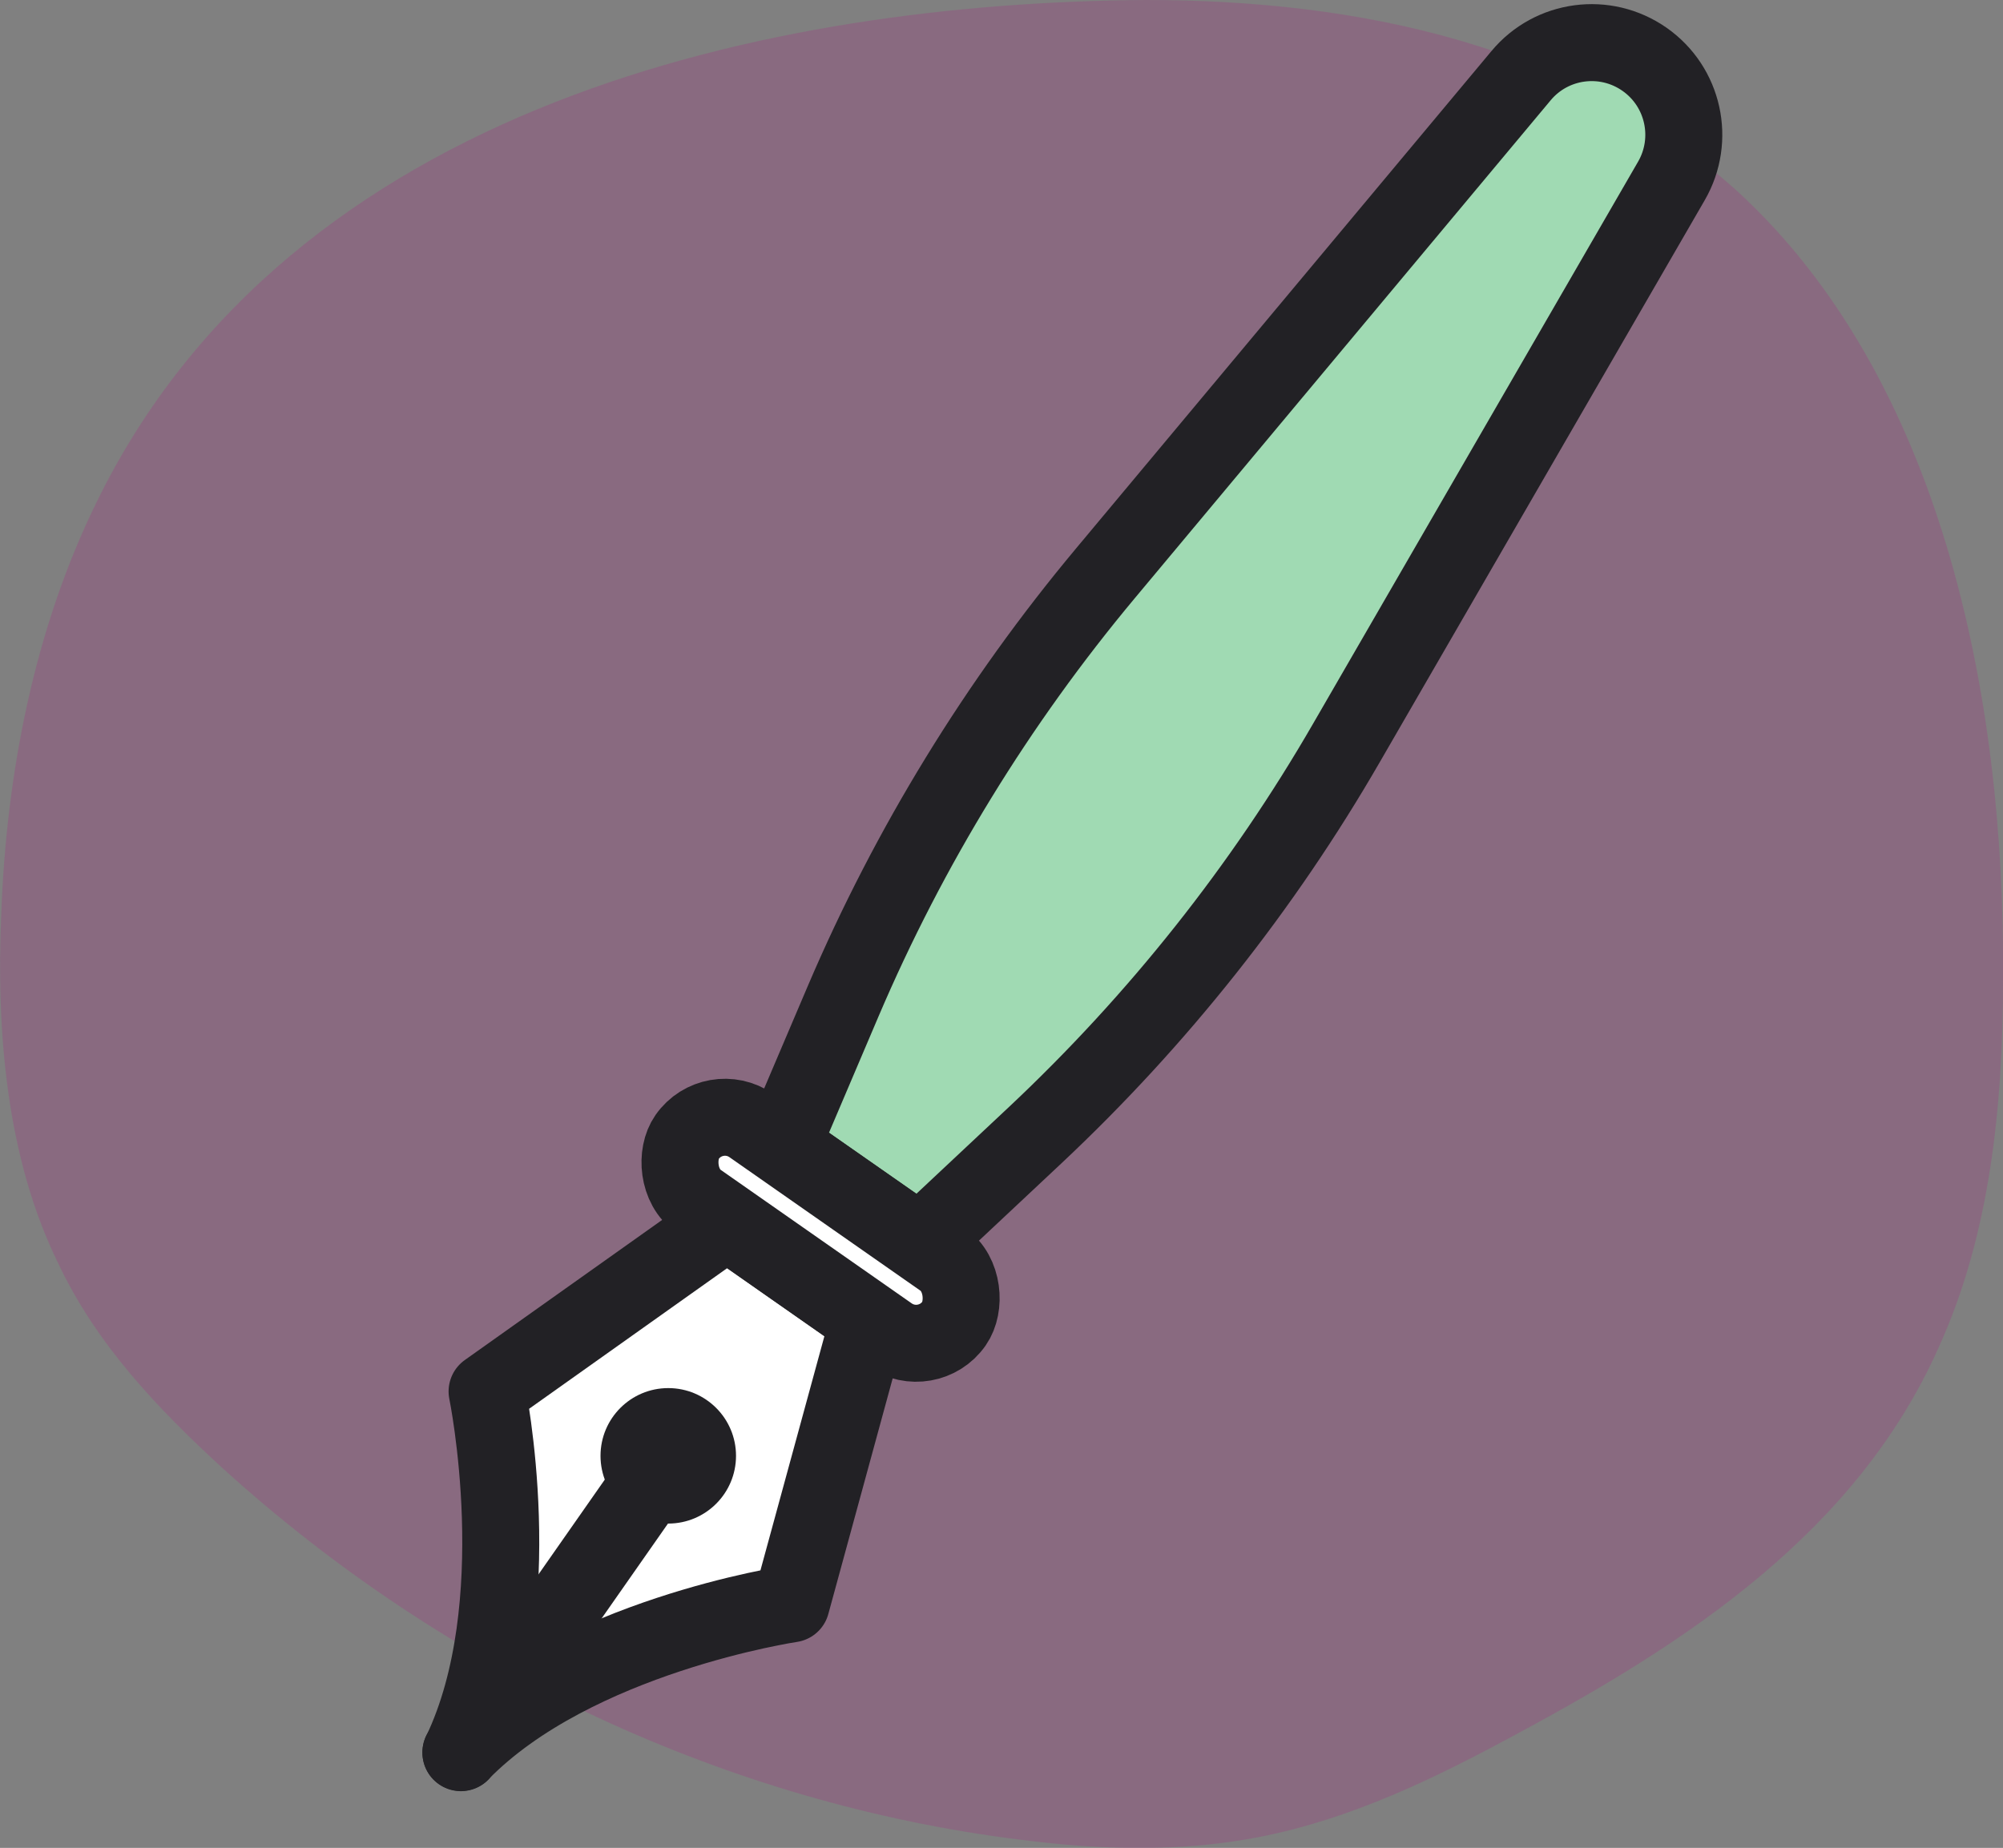
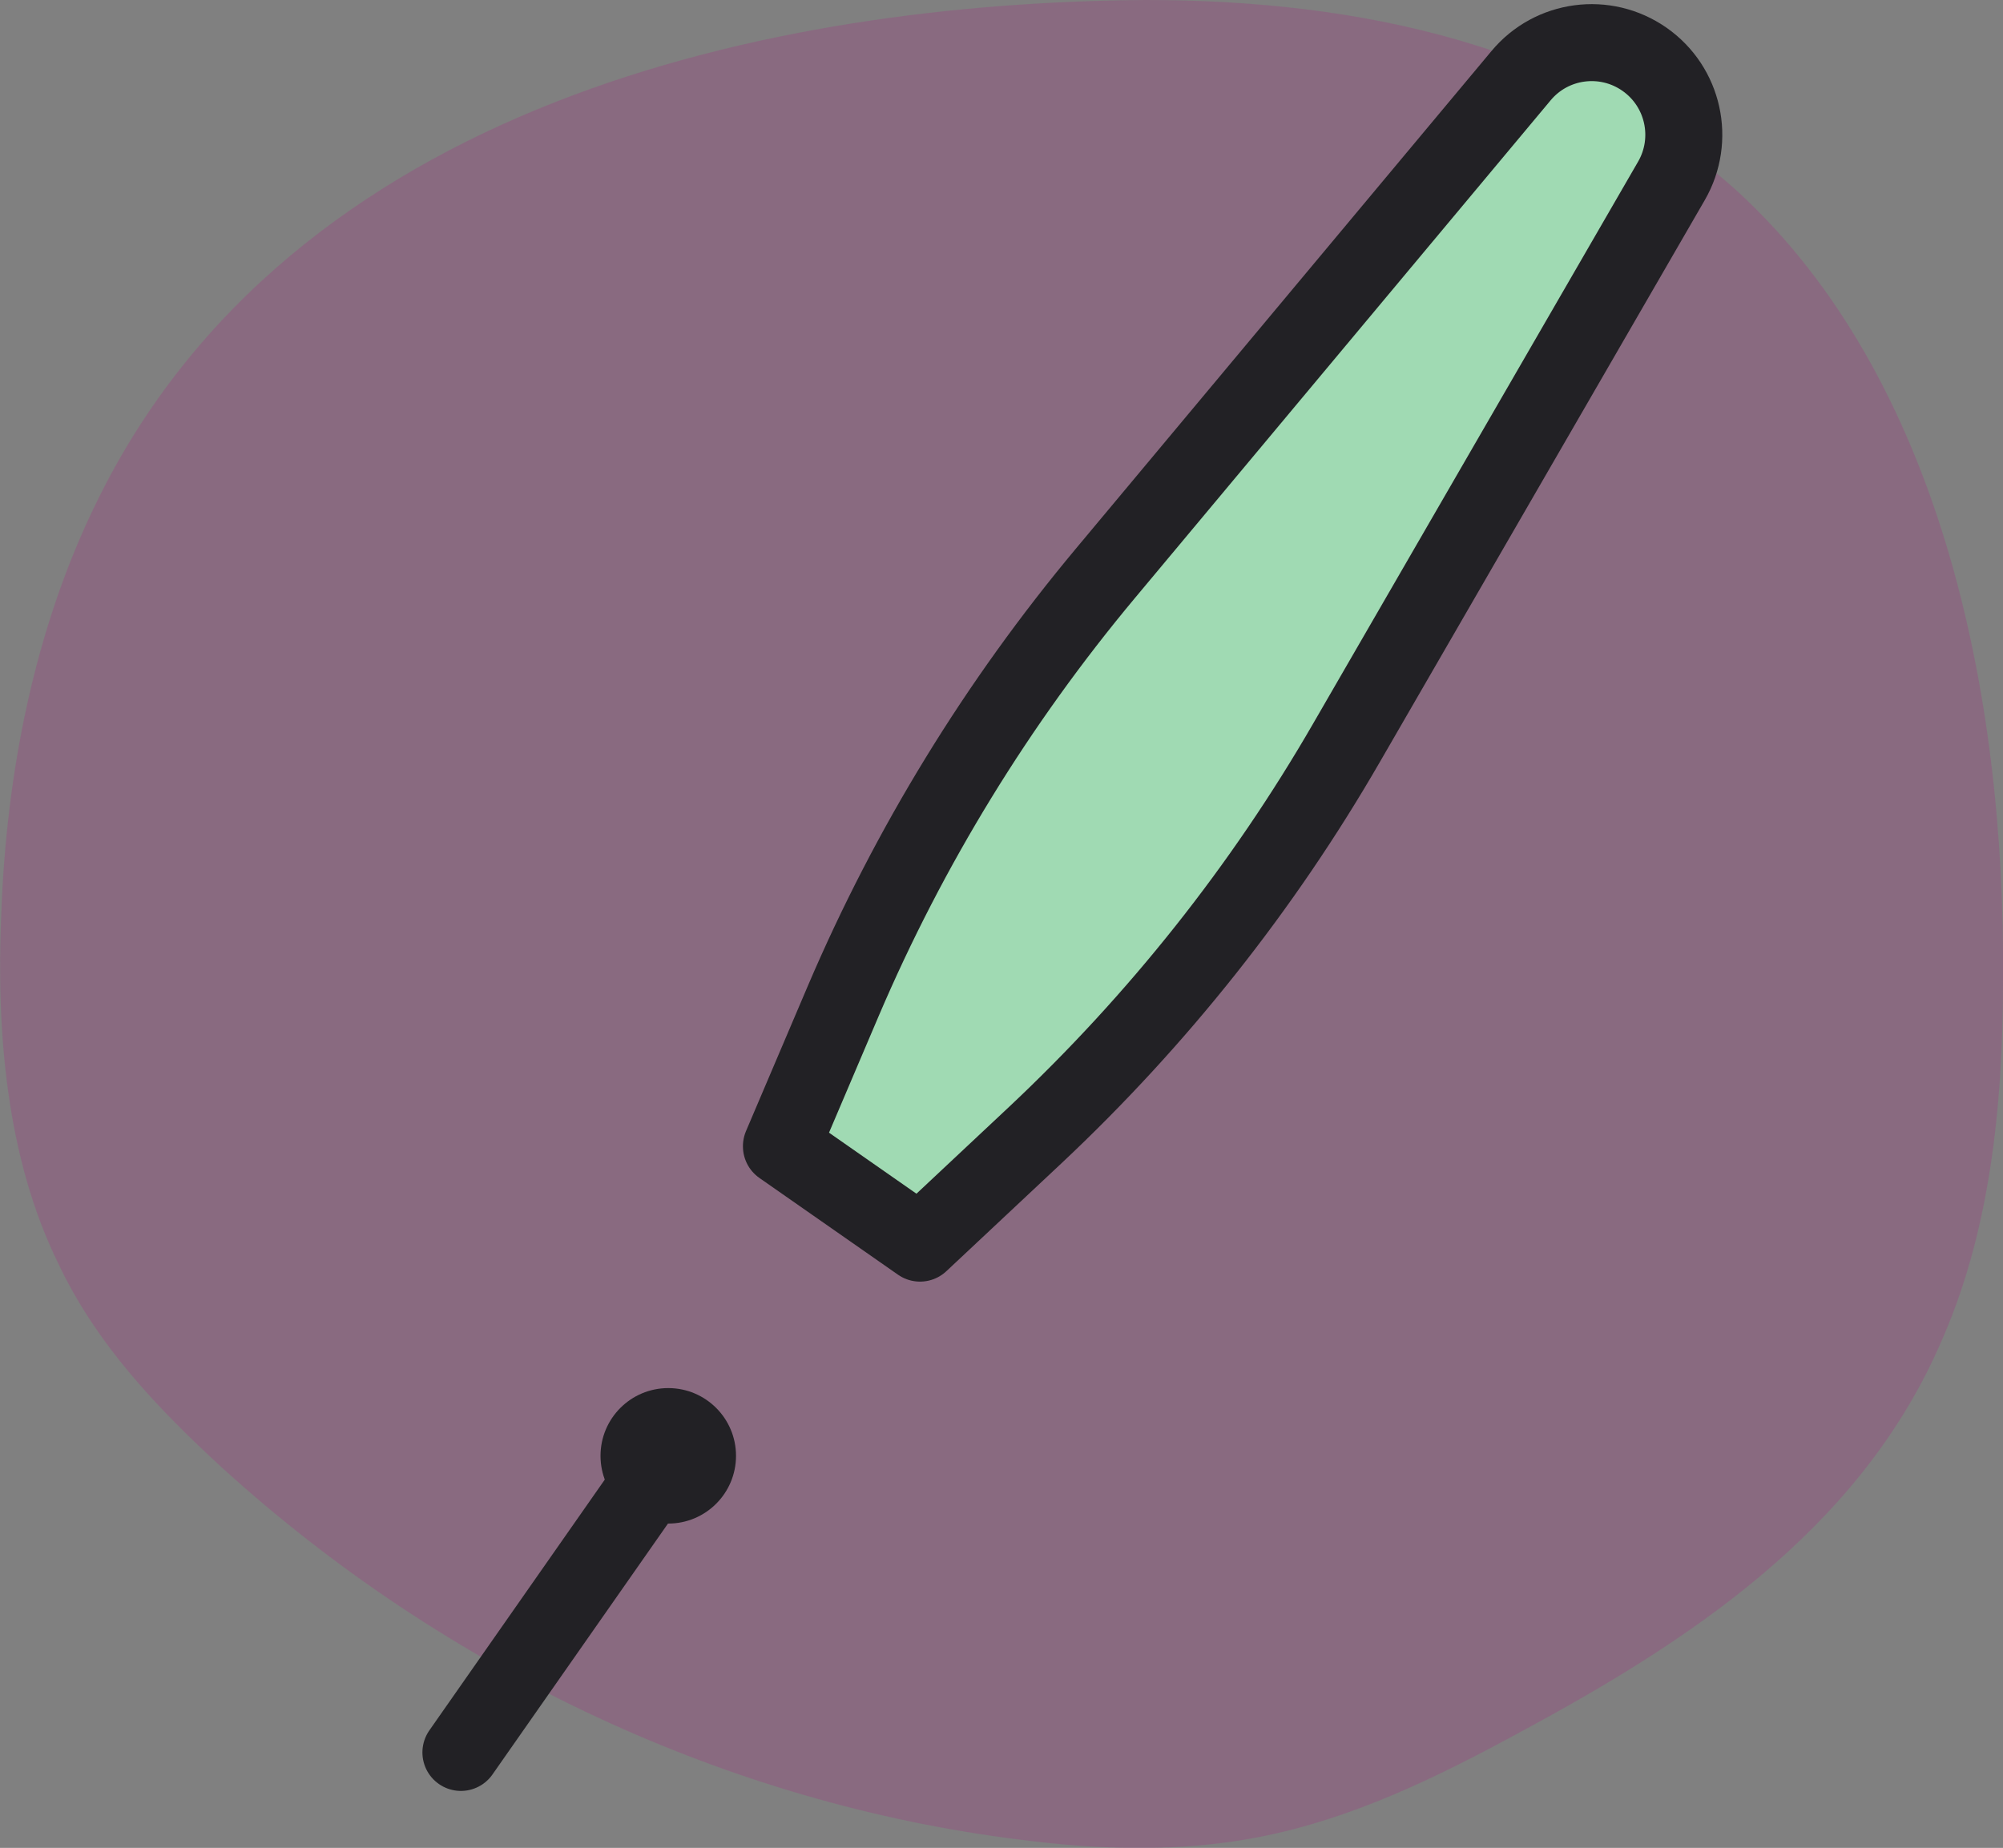
<svg xmlns="http://www.w3.org/2000/svg" id="Layer_1" width="78.05" height="72.02" viewBox="0 0 78.05 72.02">
  <rect x="0" y="0" width="78.05" height="72.02" fill="#808080" stroke="none" />
  <defs>
    <style>.cls-1{fill:#af1685;isolation:isolate;opacity:.2;}.cls-1,.cls-2{stroke-width:0px;}.cls-3{fill:#a0dab3;}.cls-3,.cls-4,.cls-5{stroke:#222125;stroke-linecap:round;stroke-linejoin:round;stroke-width:3px;}.cls-4{fill:#fff;}.cls-2{fill:#222125;}.cls-5{fill:none;}</style>
  </defs>
  <path class="cls-1" d="m.05,35.6c-.2,4.6.2,9.5,2.2,13.6,1.5,3.2,3.9,5.7,6.4,8,8.8,8,19.8,13.1,31.1,14.5,3.1.4,6.2.5,9.3-.1,3.6-.7,6.9-2.3,10.2-4.1,6.5-3.5,13.1-7.8,16.3-15,2-4.4,2.5-9.4,2.5-14.3.1-11.3-2.5-23.5-10.3-30.7C61.35,1.7,52.85,0,44.65,0,30.15.1,11.35,4,3.75,19.6,1.35,24.5.25,30.1.05,35.6Z" />
-   <path class="cls-4" d="m17.96,68.3c4.44-4.54,12.87-5.79,12.87-5.79l3.02-11.06-2.76-1.93-2.76-1.93-9.35,6.64s1.72,8.35-1.02,14.08Z" />
  <path class="cls-3" d="m30.45,44.68l5.4,3.77,4.49-4.21c4.77-4.48,8.87-9.64,12.14-15.31l12.65-21.88c.93-1.61.48-3.67-1.05-4.74h0c-1.53-1.07-3.62-.79-4.81.64l-16.2,19.4c-4.2,5.03-7.64,10.64-10.21,16.66l-2.41,5.66Z" />
-   <rect class="cls-4" x="25.63" y="46.14" width="12.69" height="3.6" rx="1.8" ry="1.8" transform="translate(30.71 105.56) rotate(-145.04)" />
  <line class="cls-5" x1="17.96" y1="68.3" x2="25.45" y2="57.59" />
  <circle class="cls-2" cx="26.04" cy="56.74" r="2.64" />
</svg>